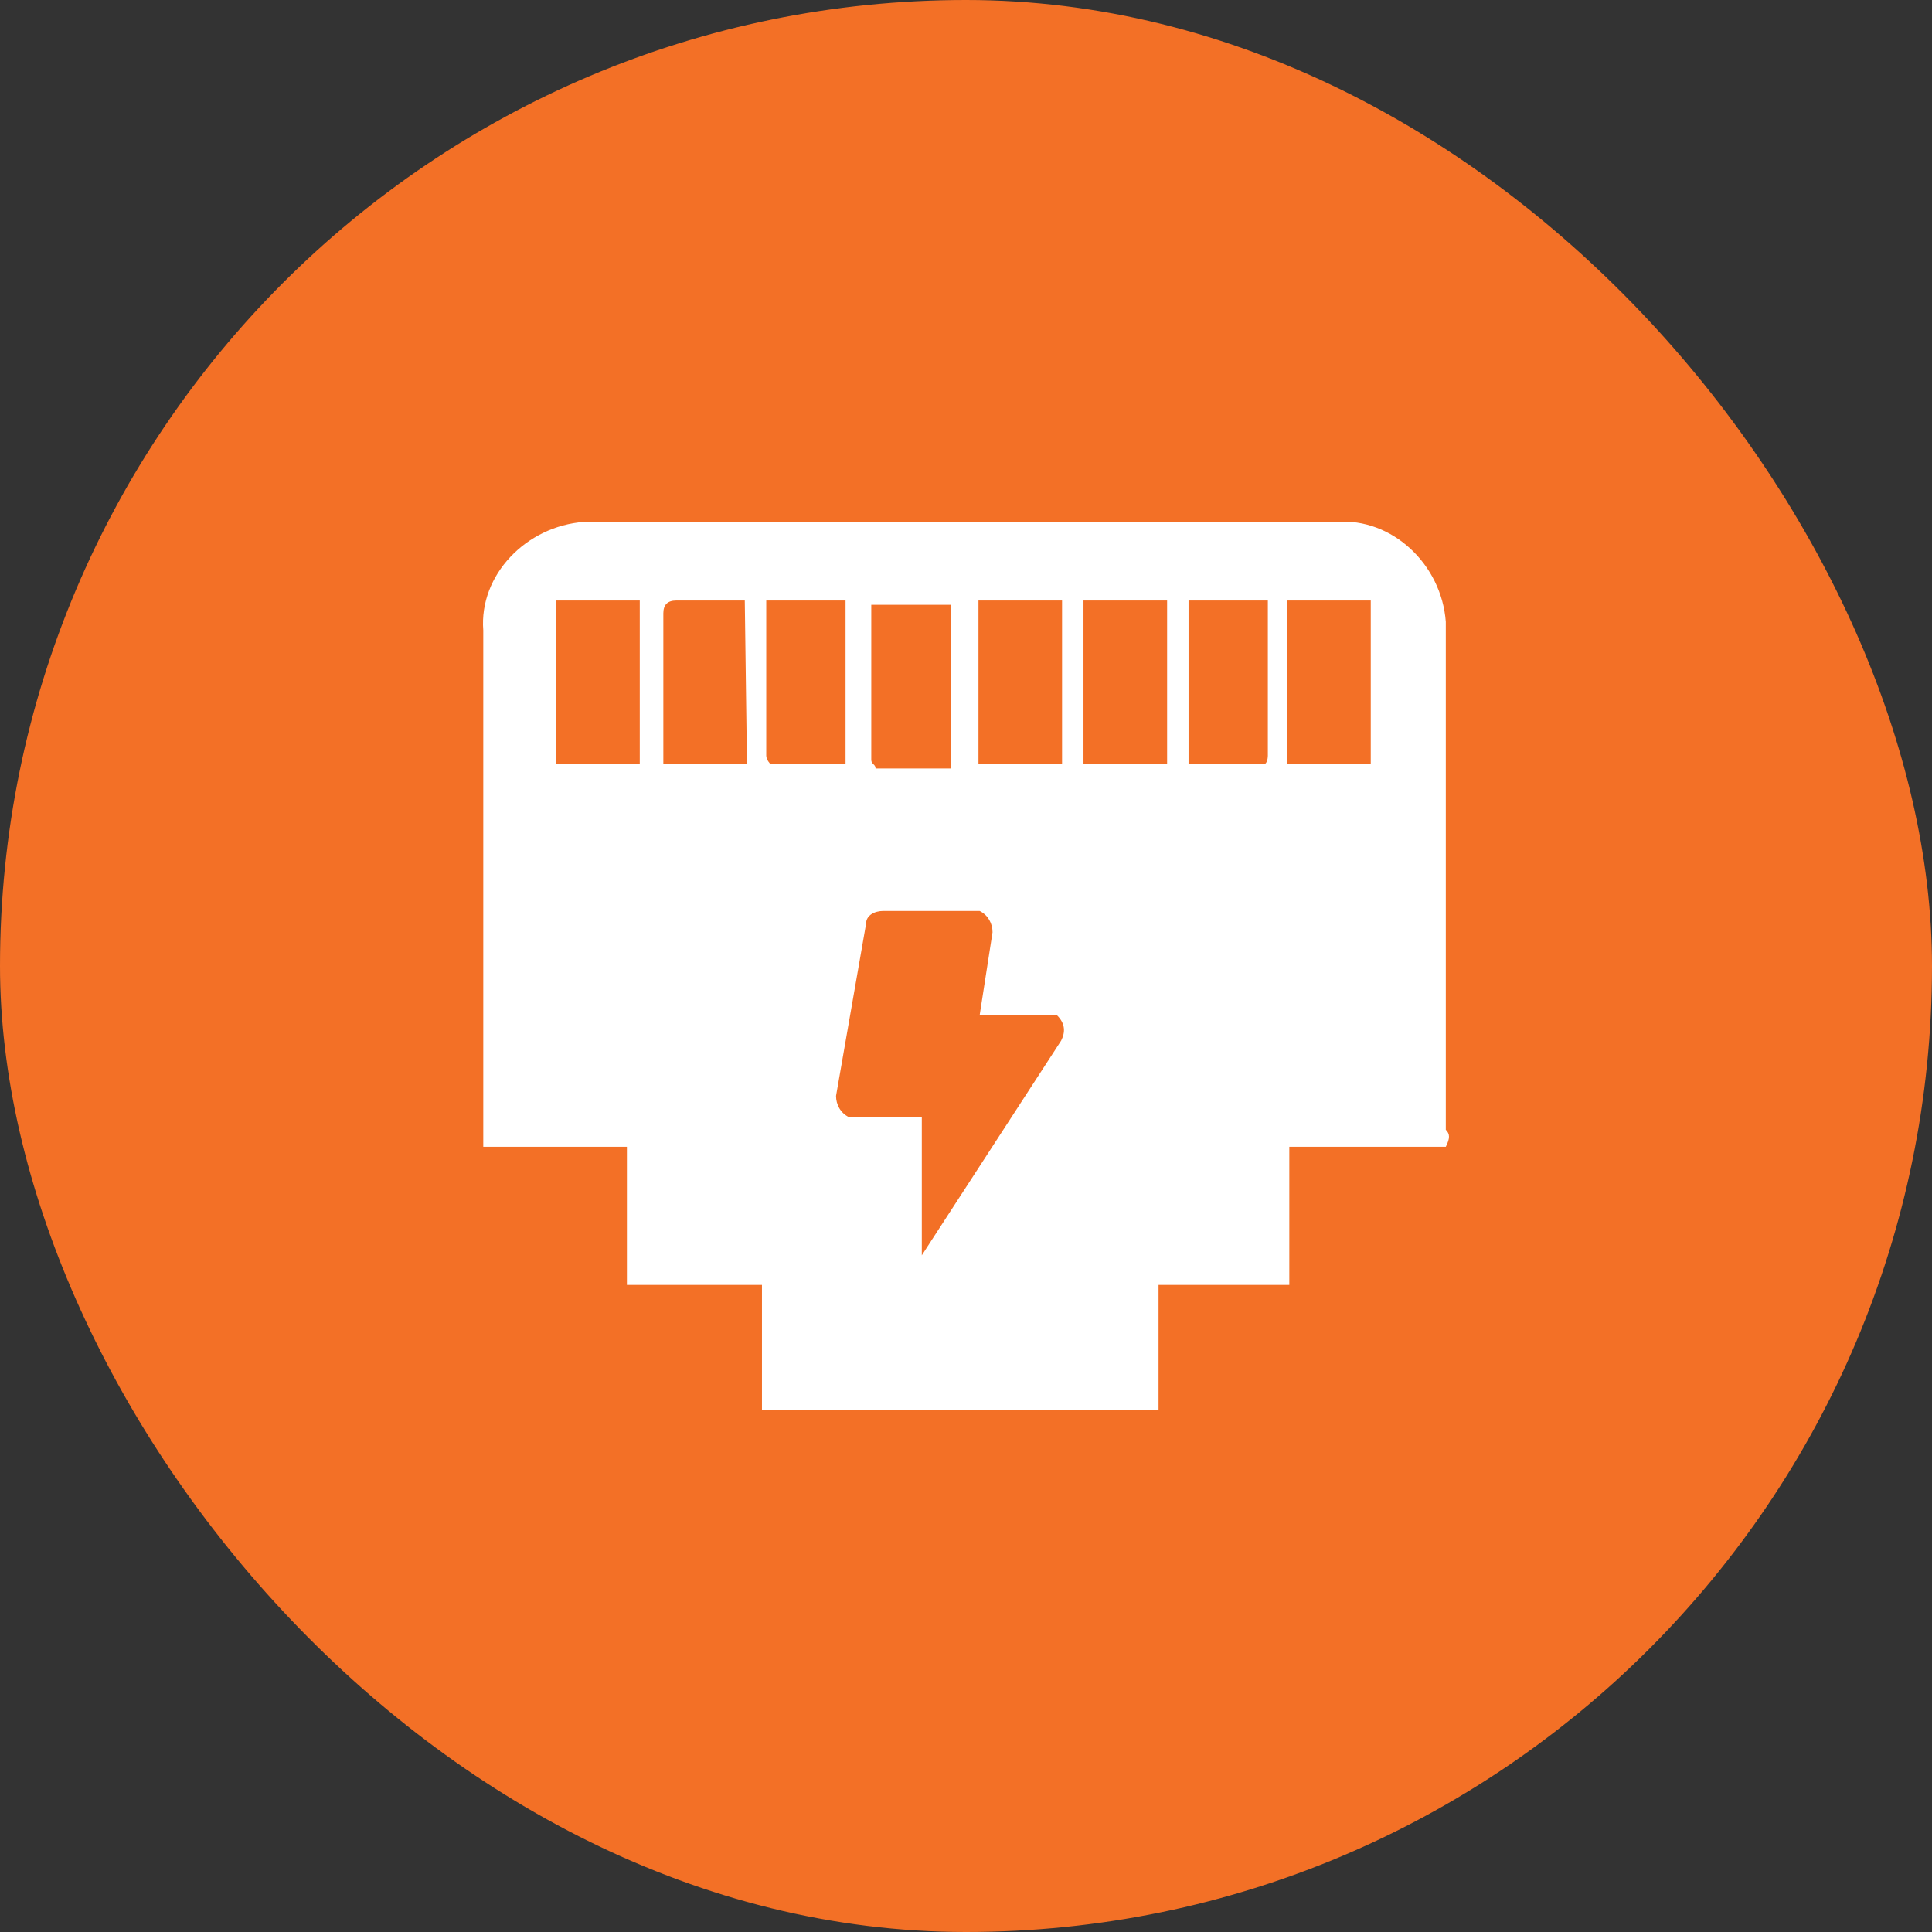
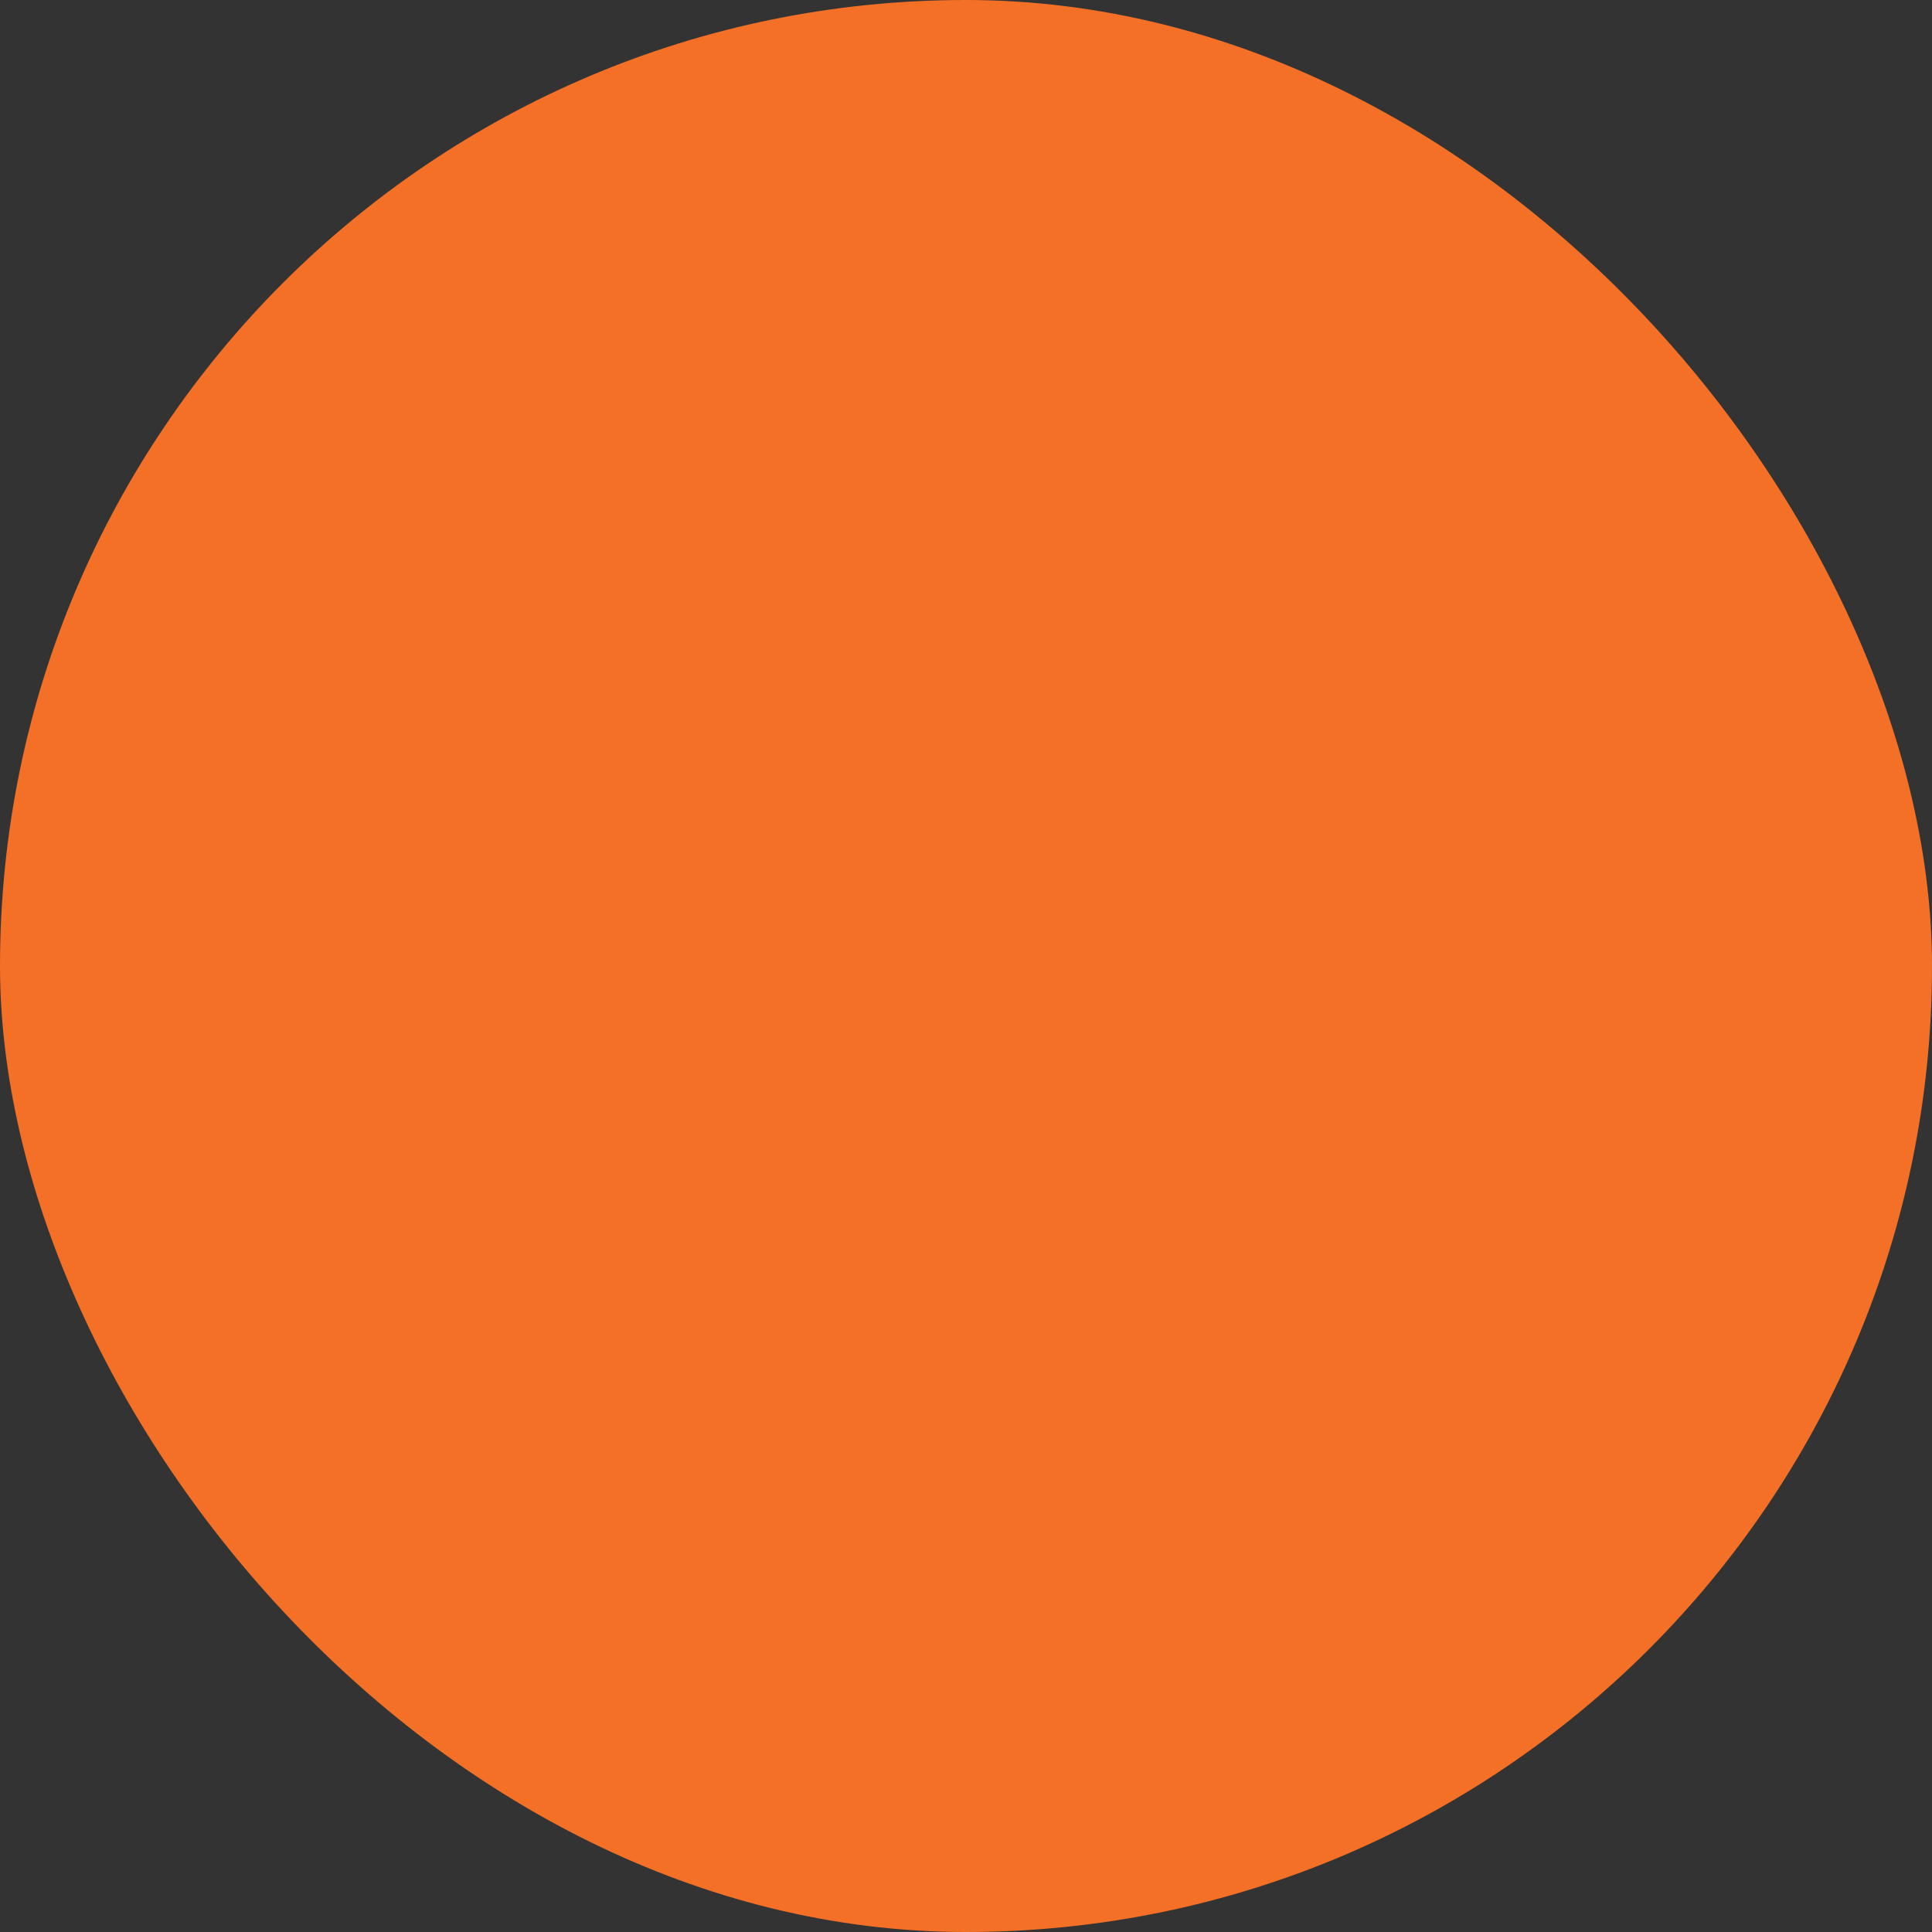
<svg xmlns="http://www.w3.org/2000/svg" width="64" height="64" viewBox="0 0 64 64" fill="none">
  <rect x="0" y="0" width="64" height="64" fill="#333333" stroke="none" />
  <rect width="64" height="64" rx="32" fill="#f37026" />
-   <path fill-rule="evenodd" clip-rule="evenodd" d="M42.71 37.989H47.894C48.035 37.707 48.035 37.566 47.894 37.425V20.879V20.597C47.752 18.696 46.118 17.147 44.272 17.288H19.631H19.347C17.429 17.429 15.867 19.048 16.009 20.879V37.425V37.989H20.767V42.565H25.241V46.719H38.378V42.565H42.71V37.989ZM25.383 25.033V19.893H28.01V25.315H25.525C25.525 25.315 25.383 25.174 25.383 25.033ZM28.862 25.174V20.034H31.49V25.456H29.004C29.004 25.385 28.969 25.35 28.933 25.315C28.898 25.28 28.862 25.244 28.862 25.174ZM35.182 25.315H32.413V19.893H35.182V25.315ZM42.639 19.893H45.408V25.315H42.639V19.893ZM22.4 19.893H24.672L24.744 25.315H21.974V25.033V20.316C21.974 20.034 22.116 19.893 22.4 19.893ZM38.662 25.315H35.892V19.893H38.662V25.315ZM39.372 25.315V19.893H41.999V20.175V25.033C41.999 25.033 41.999 25.315 41.858 25.315H39.372ZM18.423 19.893H21.193V25.315H18.423V19.893ZM32.453 33.627H34.939H35.01C35.294 33.909 35.294 34.191 35.152 34.472L30.536 41.584V37.007H28.264H28.122C27.837 36.866 27.695 36.585 27.695 36.303L28.69 30.6C28.69 30.318 28.974 30.177 29.258 30.177H32.311H32.453C32.737 30.318 32.879 30.6 32.879 30.881L32.453 33.627Z" fill="white" />
</svg>